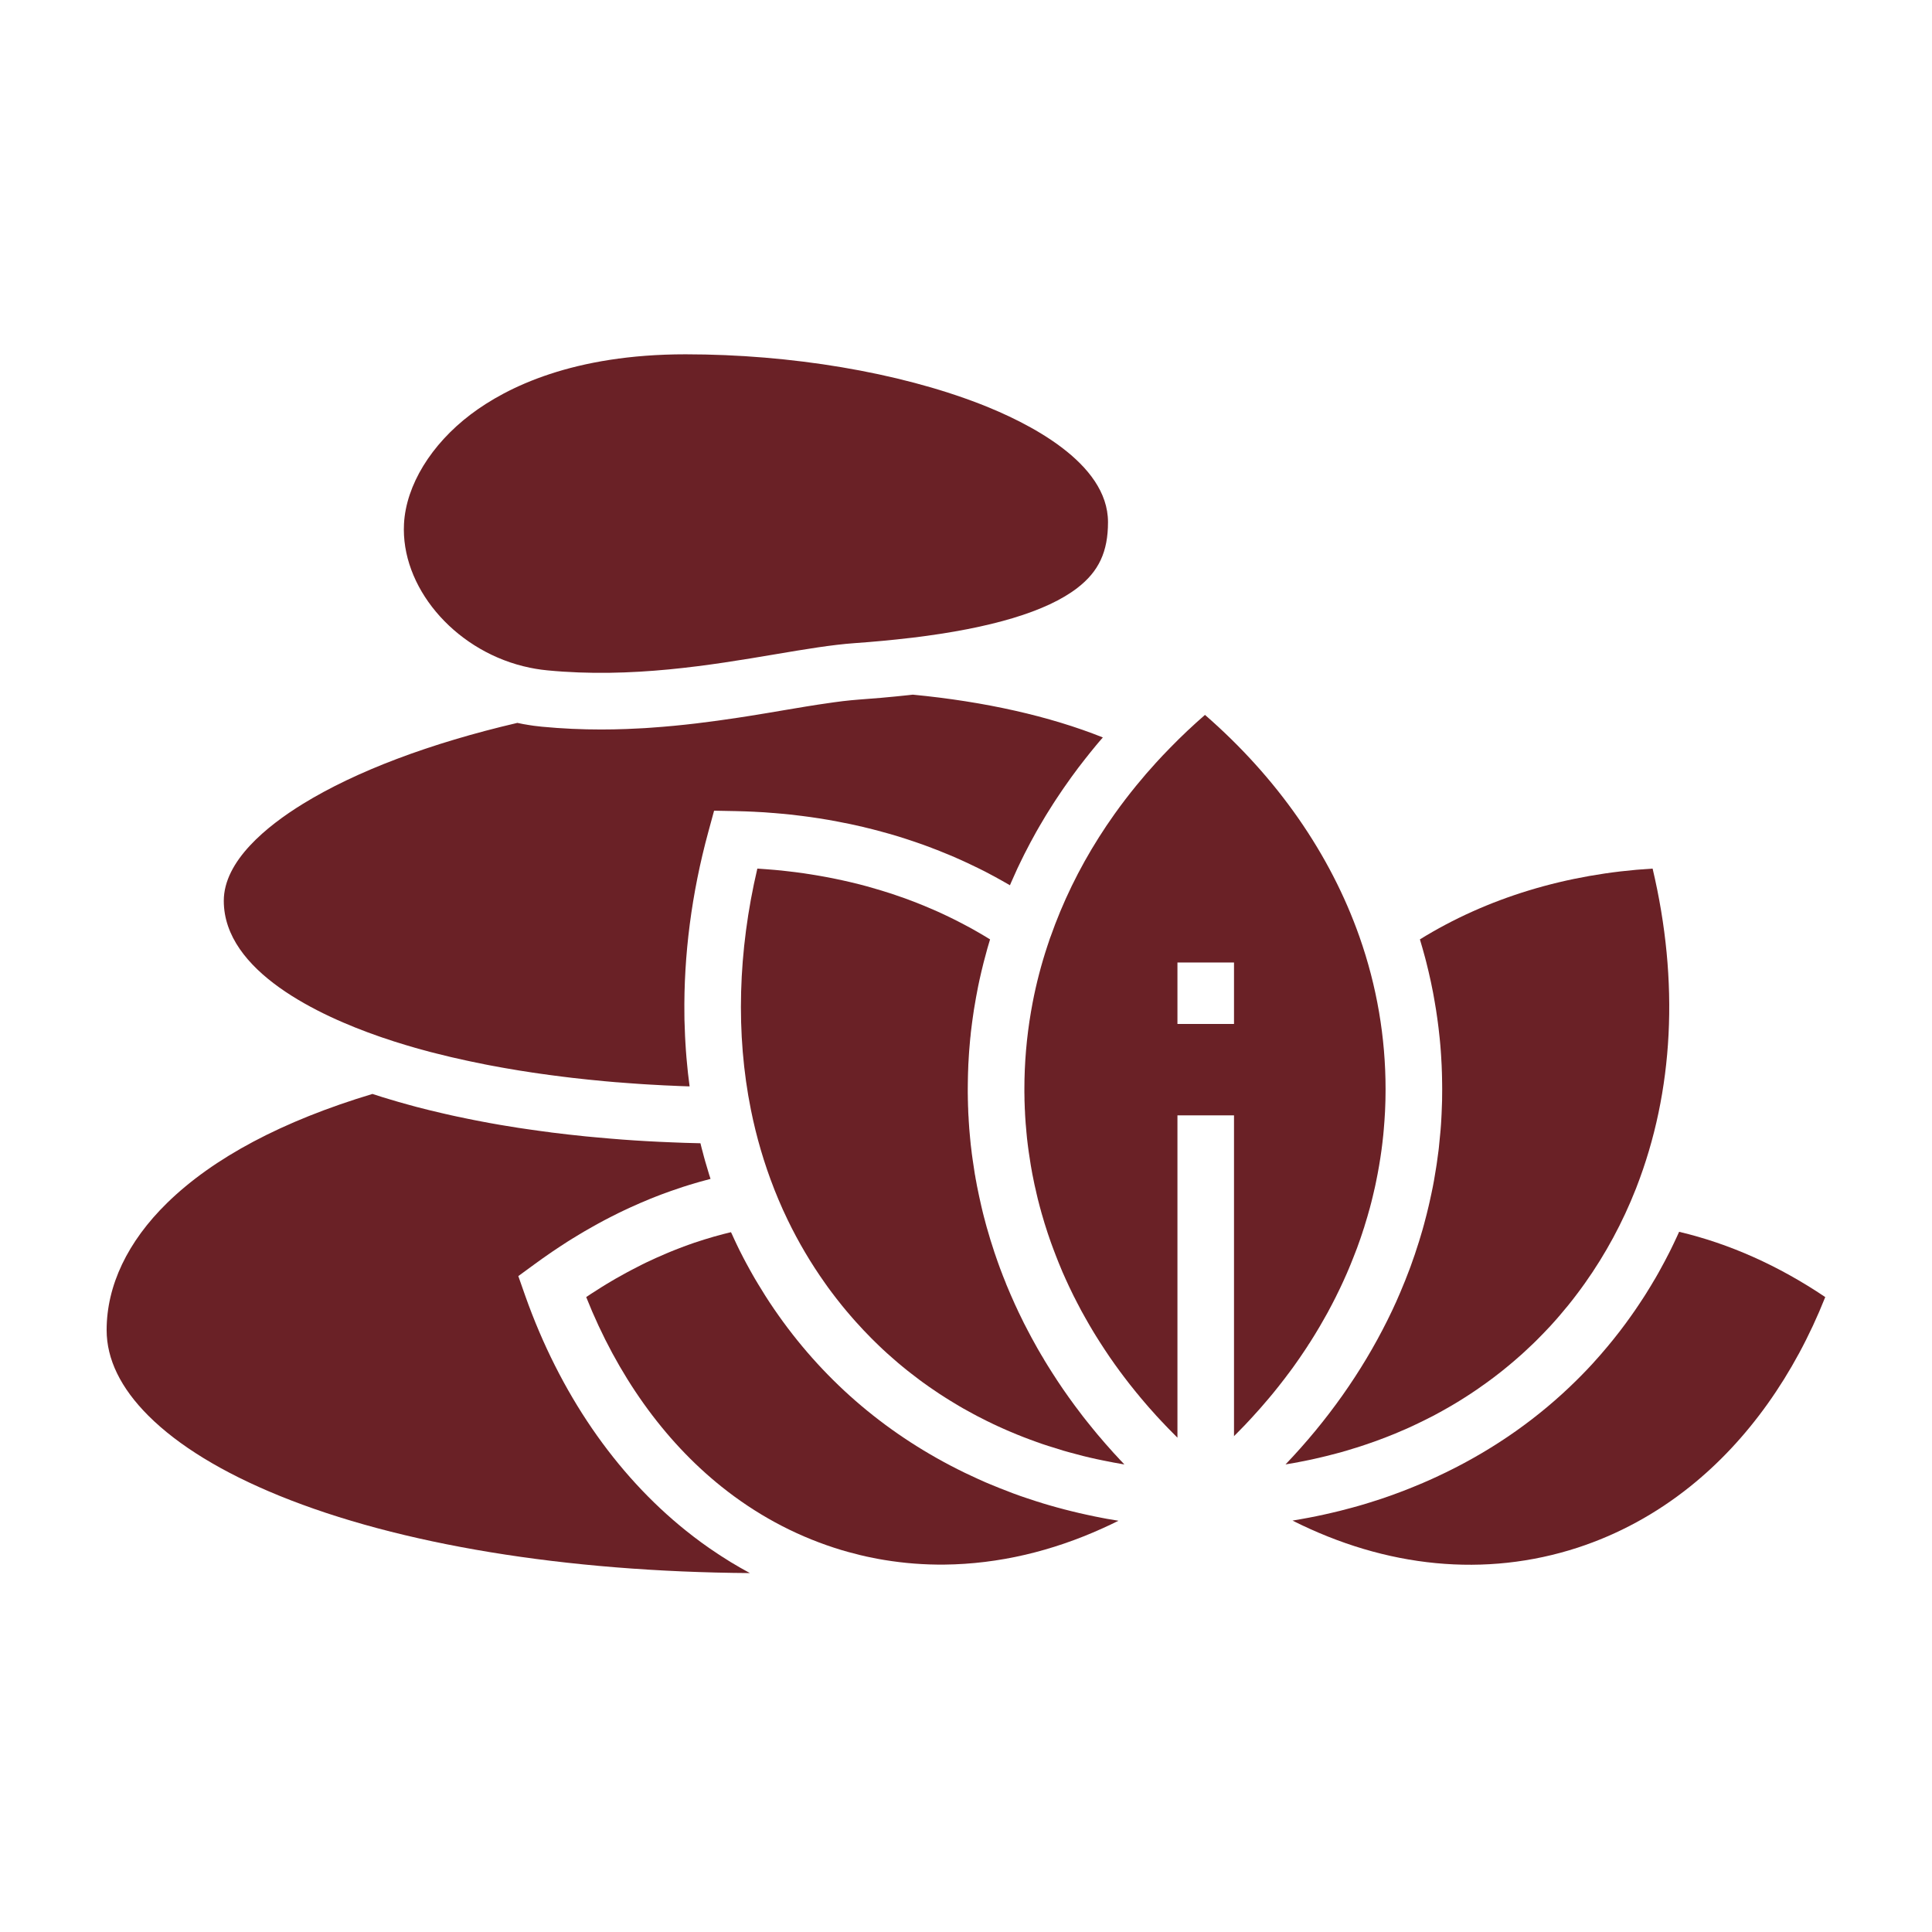
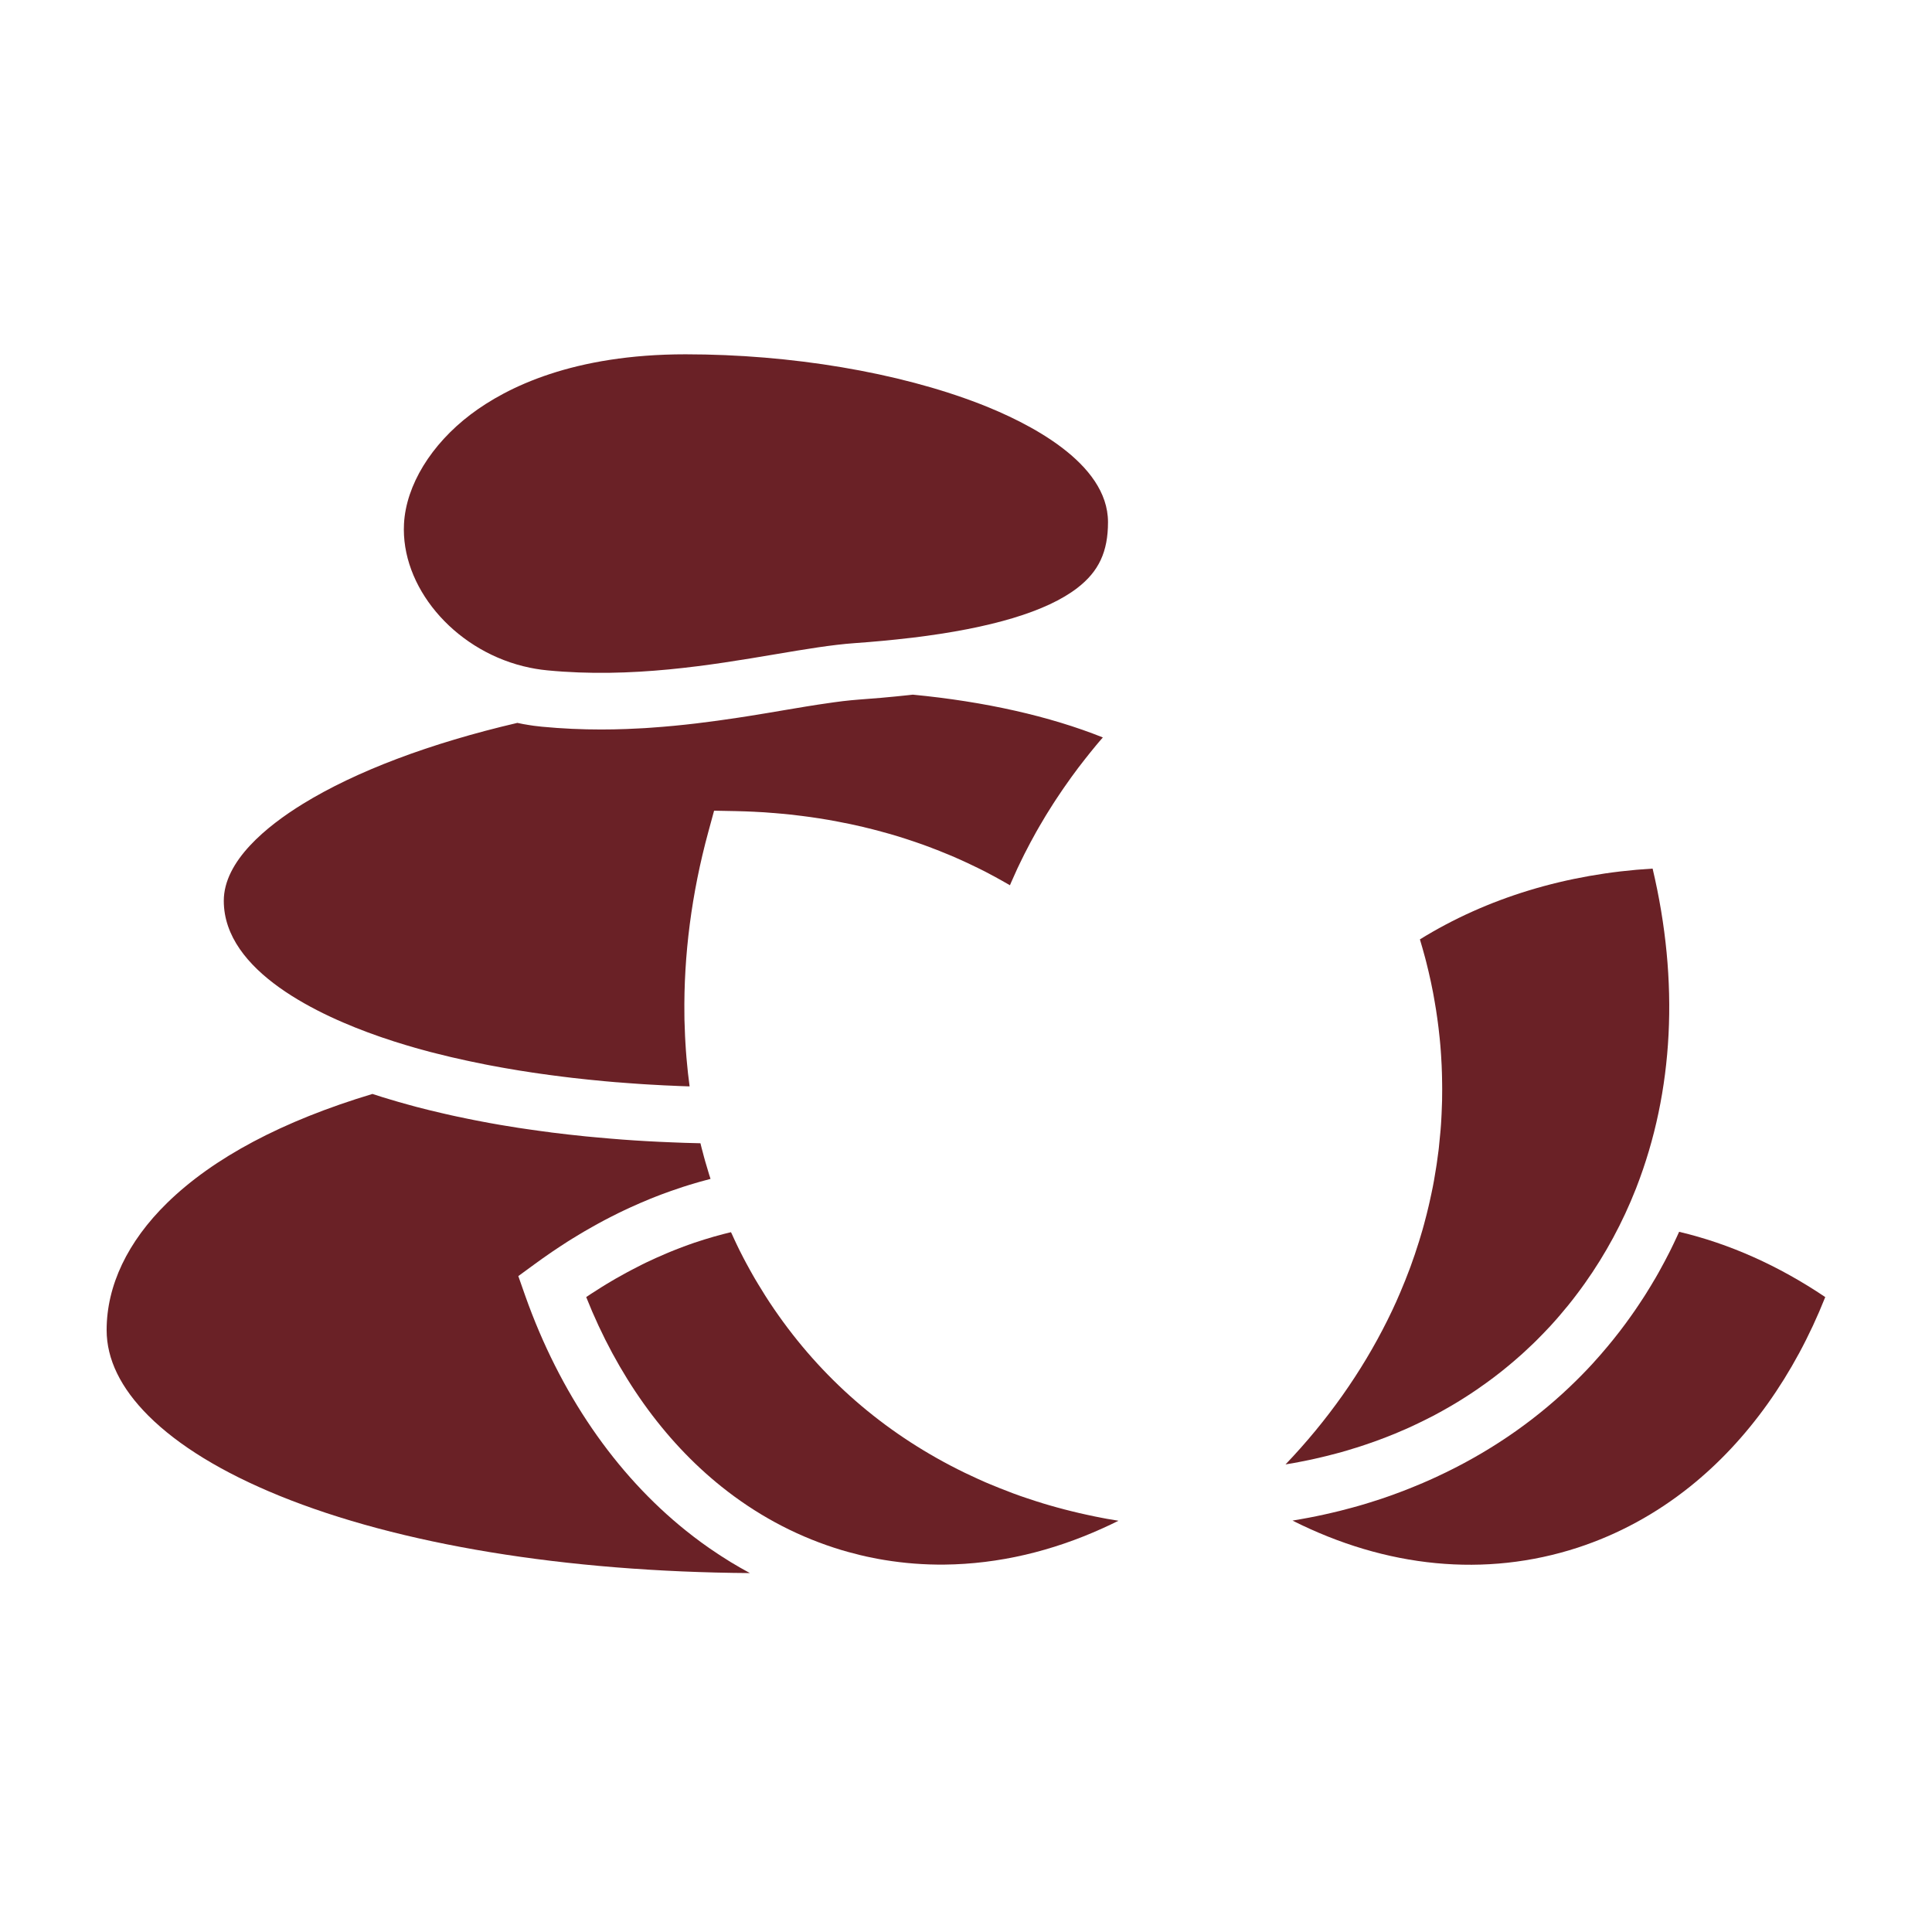
<svg xmlns="http://www.w3.org/2000/svg" width="36" height="36" viewBox="0 0 36 36" fill="none">
  <path d="M13.974 29.312C10.54 29.289 7.434 28.779 5.205 27.871C4.143 27.438 3.322 26.936 2.764 26.379C2.249 25.864 1.987 25.328 1.987 24.784C1.987 23.955 2.377 23.136 3.114 22.415C3.978 21.571 5.265 20.888 6.94 20.384C7.001 20.404 7.062 20.424 7.124 20.443C7.165 20.456 7.208 20.469 7.25 20.481C7.362 20.515 7.475 20.548 7.59 20.579C7.643 20.594 7.696 20.609 7.75 20.623C7.912 20.666 8.078 20.706 8.247 20.745C8.271 20.751 8.296 20.757 8.321 20.762C8.353 20.77 8.385 20.777 8.418 20.784C8.45 20.791 8.483 20.798 8.515 20.805C8.581 20.819 8.646 20.833 8.712 20.846C8.753 20.855 8.795 20.863 8.836 20.871C8.881 20.88 8.926 20.889 8.971 20.897C9.018 20.906 9.065 20.915 9.113 20.924C9.147 20.93 9.181 20.936 9.215 20.942L9.317 20.96C9.351 20.966 9.386 20.971 9.42 20.977C9.497 20.99 9.575 21.003 9.654 21.015C9.715 21.024 9.776 21.033 9.838 21.042C9.908 21.053 9.979 21.063 10.05 21.072C10.117 21.082 10.185 21.091 10.254 21.099C10.259 21.1 10.265 21.101 10.271 21.102C10.377 21.115 10.483 21.128 10.59 21.14C10.698 21.152 10.806 21.164 10.915 21.175C10.99 21.182 11.066 21.19 11.143 21.196C11.292 21.21 11.442 21.222 11.594 21.234C11.67 21.239 11.746 21.245 11.822 21.25C11.899 21.254 11.976 21.259 12.053 21.264C12.13 21.268 12.207 21.272 12.285 21.276C12.363 21.28 12.44 21.283 12.519 21.286C12.597 21.29 12.675 21.292 12.754 21.295C12.853 21.298 12.952 21.301 13.052 21.303V21.304C13.059 21.332 13.066 21.36 13.073 21.389C13.08 21.416 13.087 21.444 13.095 21.471C13.102 21.499 13.109 21.527 13.117 21.555C13.124 21.582 13.132 21.61 13.14 21.638C13.156 21.693 13.172 21.748 13.189 21.803C13.197 21.829 13.204 21.855 13.212 21.88C13.213 21.883 13.214 21.887 13.215 21.89C13.223 21.916 13.231 21.941 13.24 21.967H13.239C13.212 21.974 13.185 21.981 13.158 21.989C13.146 21.992 13.133 21.995 13.121 21.999C13.094 22.006 13.067 22.013 13.04 22.021C13.009 22.03 12.978 22.039 12.948 22.048C12.913 22.058 12.878 22.068 12.844 22.079C12.802 22.092 12.762 22.105 12.72 22.118C12.647 22.142 12.574 22.167 12.5 22.193C12.472 22.203 12.443 22.213 12.415 22.224C12.405 22.227 12.396 22.23 12.386 22.234C12.365 22.242 12.345 22.249 12.324 22.257C12.292 22.269 12.26 22.282 12.228 22.294C12.193 22.308 12.157 22.322 12.122 22.336C11.99 22.39 11.858 22.447 11.727 22.507C11.691 22.524 11.656 22.54 11.621 22.557C11.588 22.573 11.556 22.589 11.523 22.604C11.476 22.628 11.428 22.651 11.38 22.676C11.342 22.695 11.304 22.715 11.266 22.735C11.262 22.738 11.257 22.74 11.253 22.742C11.216 22.762 11.179 22.782 11.142 22.802C11.109 22.82 11.075 22.839 11.042 22.858C10.993 22.885 10.944 22.913 10.896 22.941C10.859 22.963 10.823 22.984 10.787 23.006C10.748 23.029 10.709 23.053 10.67 23.077C10.637 23.098 10.605 23.118 10.572 23.138C10.555 23.15 10.537 23.161 10.52 23.172C10.494 23.188 10.468 23.205 10.443 23.222C10.396 23.252 10.35 23.284 10.303 23.315C10.278 23.332 10.252 23.349 10.228 23.367C10.143 23.425 10.059 23.485 9.974 23.547L9.658 23.778L9.788 24.148C10.428 25.953 11.463 27.465 12.782 28.522C12.973 28.675 13.169 28.819 13.371 28.951C13.393 28.966 13.415 28.981 13.438 28.995C13.554 29.071 13.672 29.143 13.792 29.211C13.817 29.225 13.842 29.239 13.867 29.253C13.893 29.268 13.918 29.282 13.943 29.295C13.953 29.301 13.964 29.307 13.974 29.312Z" fill="#6A2126" />
  <path d="M20.55 13.741C20.524 13.77 20.5 13.799 20.475 13.828C20.459 13.847 20.443 13.866 20.427 13.885C20.356 13.971 20.286 14.057 20.218 14.144C20.175 14.198 20.133 14.253 20.091 14.308C20.005 14.423 19.92 14.539 19.839 14.657C19.823 14.68 19.807 14.702 19.792 14.725C19.753 14.782 19.715 14.838 19.678 14.895C19.659 14.924 19.64 14.952 19.622 14.981C19.604 15.009 19.586 15.038 19.568 15.067C19.549 15.095 19.531 15.124 19.514 15.153C19.502 15.173 19.489 15.193 19.477 15.213C19.461 15.239 19.445 15.266 19.43 15.293C19.409 15.326 19.389 15.36 19.37 15.394C19.349 15.43 19.328 15.466 19.308 15.502C19.292 15.531 19.276 15.56 19.26 15.59C19.219 15.664 19.178 15.739 19.14 15.815C19.123 15.847 19.106 15.879 19.09 15.911C19.065 15.961 19.04 16.012 19.015 16.064C18.996 16.103 18.977 16.142 18.958 16.182C18.918 16.269 18.879 16.356 18.841 16.443C18.833 16.46 18.826 16.478 18.819 16.495C18.819 16.495 18.818 16.495 18.818 16.495C18.805 16.488 18.793 16.48 18.78 16.473C18.746 16.453 18.711 16.433 18.676 16.414C18.633 16.389 18.588 16.364 18.543 16.34C18.511 16.322 18.478 16.305 18.445 16.288C18.418 16.273 18.391 16.259 18.364 16.245C18.273 16.199 18.181 16.153 18.089 16.11C18.046 16.089 18.002 16.069 17.959 16.049C17.912 16.027 17.865 16.007 17.818 15.986C17.814 15.984 17.81 15.982 17.806 15.98C17.758 15.96 17.709 15.939 17.661 15.919H17.66C17.617 15.901 17.574 15.883 17.53 15.866C17.522 15.862 17.513 15.859 17.504 15.855C17.456 15.836 17.407 15.817 17.358 15.799C17.358 15.799 17.357 15.798 17.357 15.798C17.306 15.779 17.255 15.76 17.203 15.741C17.152 15.723 17.1 15.705 17.048 15.687C16.996 15.669 16.944 15.652 16.892 15.635C16.842 15.619 16.793 15.604 16.744 15.588C16.74 15.587 16.737 15.586 16.734 15.585C16.681 15.569 16.628 15.554 16.575 15.538C16.572 15.537 16.568 15.536 16.564 15.535C16.515 15.521 16.465 15.507 16.415 15.494C16.314 15.466 16.212 15.44 16.11 15.416C16.104 15.414 16.098 15.413 16.092 15.411C16.01 15.392 15.929 15.374 15.846 15.356C15.764 15.339 15.681 15.322 15.598 15.307C15.489 15.286 15.38 15.267 15.27 15.25C15.268 15.249 15.266 15.249 15.264 15.249C15.209 15.241 15.152 15.232 15.096 15.224C15.041 15.216 14.985 15.209 14.929 15.202C14.928 15.202 14.927 15.202 14.926 15.202C14.87 15.194 14.813 15.188 14.757 15.181C14.704 15.176 14.652 15.17 14.599 15.165C14.59 15.164 14.581 15.164 14.572 15.163C14.519 15.158 14.466 15.153 14.413 15.149C14.411 15.149 14.408 15.149 14.405 15.149C14.35 15.144 14.296 15.14 14.24 15.136C14.184 15.133 14.126 15.13 14.069 15.127C14.067 15.127 14.064 15.126 14.062 15.126C14.006 15.123 13.949 15.121 13.892 15.119C13.834 15.117 13.776 15.115 13.717 15.114L13.306 15.106L13.198 15.503C12.887 16.645 12.738 17.8 12.753 18.918C12.753 18.948 12.754 18.977 12.754 19.006C12.755 19.023 12.755 19.04 12.756 19.058C12.758 19.141 12.761 19.224 12.765 19.307C12.767 19.35 12.769 19.392 12.772 19.435C12.775 19.482 12.778 19.529 12.781 19.575C12.787 19.664 12.795 19.753 12.804 19.842C12.807 19.876 12.81 19.91 12.814 19.943C12.816 19.963 12.818 19.983 12.82 20.002C12.824 20.037 12.829 20.072 12.833 20.107C12.837 20.142 12.842 20.177 12.846 20.212C12.848 20.222 12.849 20.232 12.85 20.243C12.847 20.243 12.843 20.243 12.839 20.243C12.774 20.241 12.71 20.238 12.646 20.236C12.602 20.234 12.559 20.232 12.515 20.23C12.468 20.228 12.421 20.226 12.374 20.224C12.362 20.223 12.35 20.223 12.338 20.222C12.272 20.219 12.205 20.215 12.139 20.211C12.137 20.211 12.136 20.211 12.135 20.211C12.079 20.208 12.023 20.204 11.968 20.201C11.938 20.199 11.91 20.197 11.881 20.195C11.82 20.191 11.76 20.187 11.7 20.182C11.635 20.178 11.571 20.172 11.506 20.167C11.496 20.166 11.485 20.166 11.474 20.165C11.405 20.159 11.337 20.153 11.269 20.147C11.067 20.128 10.867 20.108 10.67 20.085C10.607 20.077 10.544 20.07 10.481 20.062C10.437 20.057 10.393 20.051 10.349 20.045C10.316 20.041 10.283 20.037 10.249 20.032C10.196 20.025 10.142 20.018 10.089 20.01C10.033 20.002 9.978 19.994 9.923 19.986C9.754 19.961 9.588 19.934 9.424 19.905C9.396 19.9 9.367 19.895 9.339 19.89C9.323 19.887 9.308 19.884 9.293 19.881C9.263 19.876 9.233 19.871 9.204 19.865C9.175 19.86 9.146 19.854 9.117 19.849C9.088 19.843 9.059 19.838 9.03 19.832C9.001 19.826 8.972 19.82 8.943 19.814C8.886 19.803 8.829 19.791 8.772 19.779C8.744 19.773 8.716 19.767 8.688 19.761C8.494 19.72 8.306 19.675 8.122 19.628C8.097 19.622 8.072 19.615 8.047 19.609C8.041 19.607 8.036 19.606 8.03 19.605C7.985 19.593 7.939 19.581 7.894 19.568C7.861 19.559 7.827 19.55 7.794 19.541C7.771 19.534 7.747 19.527 7.724 19.521C7.713 19.518 7.702 19.515 7.691 19.511C7.648 19.499 7.606 19.486 7.564 19.474C7.412 19.429 7.264 19.381 7.121 19.332C7.103 19.326 7.086 19.32 7.069 19.314C5.961 18.93 4.17 18.104 4.17 16.785C4.17 16.043 4.971 15.393 5.644 14.979C6.632 14.371 8.011 13.85 9.64 13.47C9.678 13.479 9.715 13.486 9.754 13.493C9.772 13.496 9.791 13.5 9.809 13.502C9.816 13.504 9.824 13.505 9.831 13.506C9.845 13.509 9.86 13.511 9.875 13.513C9.899 13.517 9.924 13.52 9.948 13.524C9.96 13.525 9.972 13.527 9.983 13.528C10.001 13.53 10.018 13.532 10.035 13.534L10.096 13.541C10.472 13.577 10.841 13.593 11.201 13.593C11.36 13.593 11.518 13.59 11.674 13.584C11.752 13.581 11.829 13.578 11.906 13.573C11.983 13.57 12.06 13.565 12.136 13.559C12.707 13.52 13.249 13.45 13.755 13.373C13.822 13.363 13.889 13.352 13.955 13.342C14.187 13.305 14.41 13.268 14.624 13.231C14.691 13.22 14.758 13.209 14.822 13.198C14.887 13.187 14.951 13.177 15.013 13.166C15.169 13.141 15.318 13.117 15.459 13.098L15.542 13.086C15.597 13.079 15.65 13.071 15.703 13.065C15.807 13.053 15.906 13.043 16 13.036C16.142 13.026 16.282 13.015 16.418 13.003C16.508 12.995 16.598 12.987 16.685 12.978C16.771 12.97 16.855 12.961 16.938 12.952C16.94 12.951 16.942 12.951 16.945 12.951L17.009 12.944C18.354 13.073 19.561 13.346 20.55 13.741Z" fill="#6A2126" />
  <path d="M20.646 9.729C20.646 10.281 20.475 10.648 20.073 10.957C19.507 11.393 18.472 11.705 16.997 11.883C16.978 11.885 16.96 11.887 16.941 11.889C16.63 11.926 16.288 11.958 15.924 11.984C15.5 12.014 15.013 12.096 14.449 12.191C13.253 12.393 11.765 12.643 10.198 12.491C10.051 12.477 9.905 12.452 9.764 12.417C9.758 12.416 9.752 12.414 9.746 12.413C8.438 12.085 7.465 10.922 7.528 9.758C7.567 9.043 8.032 8.282 8.771 7.722C9.447 7.211 10.689 6.602 12.774 6.602C14.742 6.602 16.738 6.938 18.251 7.523C19.145 7.869 20.646 8.616 20.646 9.729Z" fill="#6A2126" />
-   <path d="M25.333 17.459C24.789 15.912 23.797 14.49 22.453 13.321C22.228 13.517 22.012 13.72 21.808 13.93C21.76 13.979 21.712 14.028 21.665 14.078C21.665 14.078 21.665 14.078 21.665 14.078C21.618 14.128 21.572 14.178 21.526 14.228C21.526 14.228 21.526 14.228 21.526 14.229C21.465 14.296 21.405 14.363 21.346 14.431C21.346 14.432 21.346 14.432 21.346 14.432C21.287 14.5 21.23 14.568 21.173 14.638C21.032 14.811 20.897 14.987 20.769 15.167C20.667 15.31 20.569 15.456 20.476 15.603C20.102 16.193 19.801 16.813 19.574 17.459L19.573 17.459C19.566 17.48 19.559 17.5 19.552 17.52C19.549 17.529 19.546 17.537 19.544 17.545C19.544 17.545 19.544 17.545 19.544 17.545C19.534 17.574 19.524 17.602 19.515 17.631C19.401 17.976 19.31 18.326 19.242 18.68C19.231 18.739 19.22 18.798 19.21 18.857C19.129 19.33 19.088 19.81 19.088 20.293C19.088 20.311 19.088 20.329 19.088 20.347V20.358C19.088 20.372 19.088 20.385 19.089 20.398V20.412C19.089 20.43 19.089 20.448 19.09 20.465L19.09 20.5C19.091 20.526 19.092 20.552 19.093 20.578L19.094 20.611C19.095 20.631 19.095 20.65 19.096 20.671L19.097 20.678C19.097 20.698 19.098 20.718 19.1 20.739L19.1 20.749C19.102 20.772 19.103 20.796 19.104 20.819C19.107 20.865 19.11 20.908 19.113 20.951L19.114 20.956C19.116 20.987 19.119 21.018 19.122 21.049L19.125 21.079V21.082L19.125 21.082C19.125 21.086 19.125 21.09 19.125 21.093L19.126 21.096C19.129 21.134 19.133 21.174 19.137 21.212C19.142 21.252 19.146 21.291 19.151 21.33C19.152 21.337 19.153 21.344 19.154 21.351L19.154 21.354C19.159 21.388 19.163 21.423 19.168 21.458C19.18 21.546 19.193 21.627 19.206 21.706L19.21 21.73C19.212 21.741 19.214 21.752 19.216 21.763L19.219 21.782C19.221 21.79 19.222 21.798 19.224 21.806L19.226 21.82C19.23 21.842 19.234 21.864 19.238 21.886L19.239 21.89C19.251 21.952 19.264 22.013 19.276 22.073C19.282 22.098 19.287 22.123 19.293 22.147L19.295 22.154C19.3 22.181 19.307 22.209 19.313 22.235C19.321 22.27 19.329 22.306 19.338 22.342C19.341 22.353 19.344 22.365 19.347 22.377L19.356 22.411C19.36 22.428 19.365 22.445 19.369 22.462L19.373 22.477C19.377 22.491 19.381 22.506 19.385 22.521L19.393 22.549C19.395 22.556 19.397 22.564 19.399 22.572C19.401 22.579 19.403 22.587 19.405 22.594L19.411 22.615C19.445 22.736 19.482 22.856 19.52 22.97L19.53 23C19.537 23.019 19.543 23.037 19.549 23.055L19.556 23.076C19.565 23.103 19.575 23.129 19.584 23.156C19.598 23.197 19.612 23.235 19.627 23.273C19.638 23.303 19.649 23.332 19.661 23.362L19.672 23.391C19.687 23.43 19.703 23.472 19.72 23.513L19.726 23.528C19.749 23.584 19.773 23.643 19.798 23.702C19.818 23.747 19.84 23.795 19.861 23.843L19.873 23.869C19.881 23.886 19.888 23.902 19.896 23.919C19.903 23.934 19.908 23.946 19.914 23.958C19.921 23.971 19.927 23.985 19.933 23.998C19.939 24.01 19.945 24.023 19.952 24.037L19.996 24.128C20.004 24.143 20.01 24.155 20.015 24.167L20.018 24.171C20.038 24.21 20.057 24.249 20.077 24.287L20.08 24.292C20.102 24.336 20.126 24.38 20.149 24.424C20.178 24.477 20.208 24.531 20.239 24.585L20.247 24.597L20.255 24.613C20.273 24.645 20.291 24.677 20.31 24.709L20.314 24.715C20.324 24.733 20.335 24.751 20.346 24.769L20.348 24.773C20.363 24.797 20.377 24.821 20.392 24.846L20.4 24.858C20.405 24.867 20.41 24.876 20.416 24.885C20.442 24.927 20.467 24.967 20.493 25.007C20.524 25.056 20.554 25.103 20.585 25.149C20.616 25.196 20.647 25.242 20.679 25.289C20.711 25.335 20.743 25.381 20.775 25.426C20.805 25.468 20.833 25.507 20.862 25.546L20.871 25.559C20.873 25.56 20.875 25.564 20.878 25.567L20.889 25.582C20.908 25.608 20.927 25.633 20.945 25.657L21.014 25.747C21.025 25.762 21.037 25.776 21.048 25.791L21.081 25.832C21.111 25.87 21.142 25.908 21.173 25.947L21.177 25.952C21.184 25.96 21.19 25.968 21.197 25.975L21.221 26.004C21.228 26.013 21.235 26.022 21.242 26.031L21.312 26.113C21.317 26.119 21.322 26.125 21.327 26.131L21.333 26.138C21.353 26.162 21.375 26.186 21.395 26.21L21.415 26.233C21.449 26.272 21.484 26.311 21.519 26.349L21.521 26.351C21.525 26.355 21.53 26.361 21.536 26.368L21.538 26.371L21.551 26.385C21.557 26.391 21.563 26.398 21.569 26.404C21.575 26.411 21.581 26.418 21.587 26.424L21.591 26.428C21.609 26.447 21.627 26.467 21.645 26.486L21.657 26.498C21.676 26.519 21.697 26.541 21.716 26.561L21.726 26.571C21.74 26.586 21.753 26.6 21.768 26.615L21.775 26.622C21.821 26.67 21.864 26.714 21.906 26.755C21.917 26.767 21.928 26.778 21.94 26.789V20.783H22.994V26.759C22.976 26.778 22.957 26.797 22.939 26.815C22.957 26.797 22.976 26.779 22.994 26.76C23.006 26.749 23.017 26.738 23.027 26.727L23.06 26.694C23.091 26.663 23.122 26.631 23.153 26.599C23.166 26.586 23.178 26.573 23.191 26.56L23.196 26.555C23.215 26.536 23.232 26.517 23.249 26.498L23.254 26.493C23.28 26.465 23.306 26.437 23.332 26.409C23.434 26.298 23.537 26.182 23.638 26.061C23.664 26.031 23.687 26.003 23.71 25.975L23.732 25.948C23.764 25.909 23.795 25.87 23.826 25.831C23.866 25.78 23.906 25.729 23.945 25.678C23.964 25.652 23.982 25.63 23.998 25.607L24.019 25.58C24.028 25.567 24.038 25.554 24.047 25.542C24.06 25.524 24.073 25.506 24.087 25.488L24.131 25.426C24.16 25.386 24.188 25.346 24.216 25.305C24.221 25.297 24.227 25.288 24.233 25.28C24.262 25.238 24.29 25.197 24.318 25.154C24.336 25.127 24.354 25.099 24.372 25.072L24.373 25.068C24.376 25.062 24.38 25.057 24.384 25.052L24.412 25.01C24.413 25.008 24.414 25.007 24.415 25.005C24.439 24.967 24.463 24.929 24.487 24.89L24.491 24.883C24.497 24.874 24.503 24.864 24.509 24.854L24.512 24.849C24.566 24.761 24.617 24.674 24.662 24.593L24.665 24.588C24.692 24.542 24.718 24.494 24.744 24.448L24.758 24.421C24.777 24.385 24.797 24.349 24.816 24.312C24.845 24.256 24.871 24.206 24.894 24.16L24.895 24.157C24.92 24.108 24.944 24.059 24.967 24.01C24.978 23.986 24.99 23.962 25.001 23.938C25.013 23.913 25.024 23.887 25.036 23.862C25.037 23.859 25.038 23.856 25.04 23.853C25.051 23.828 25.062 23.804 25.073 23.779C25.083 23.757 25.093 23.734 25.103 23.712C25.104 23.71 25.105 23.708 25.105 23.706C25.108 23.698 25.112 23.69 25.115 23.683C25.122 23.666 25.13 23.649 25.137 23.632C25.138 23.629 25.139 23.627 25.14 23.624C25.148 23.604 25.157 23.584 25.165 23.564C25.183 23.52 25.201 23.477 25.217 23.434C25.236 23.388 25.254 23.342 25.271 23.295C25.275 23.283 25.28 23.271 25.285 23.259C25.307 23.198 25.328 23.138 25.35 23.077C25.36 23.047 25.37 23.018 25.38 22.988C25.39 22.958 25.399 22.928 25.409 22.898L25.415 22.882C25.417 22.875 25.419 22.869 25.421 22.863C25.424 22.852 25.427 22.842 25.43 22.831L25.431 22.827C25.432 22.826 25.432 22.826 25.432 22.825C25.442 22.793 25.452 22.762 25.461 22.73C25.468 22.709 25.474 22.688 25.48 22.667C25.489 22.636 25.498 22.605 25.506 22.574C25.512 22.555 25.517 22.535 25.523 22.515C25.523 22.513 25.524 22.51 25.525 22.508C25.53 22.49 25.534 22.471 25.539 22.454C25.541 22.445 25.544 22.436 25.546 22.428C25.547 22.421 25.549 22.415 25.551 22.409C25.553 22.399 25.555 22.39 25.558 22.381C25.56 22.373 25.562 22.364 25.564 22.356C25.568 22.34 25.572 22.324 25.576 22.308C25.582 22.283 25.588 22.259 25.593 22.235C25.594 22.232 25.595 22.229 25.595 22.227C25.6 22.206 25.605 22.186 25.609 22.166C25.611 22.157 25.614 22.147 25.616 22.137C25.619 22.125 25.621 22.112 25.624 22.1C25.626 22.091 25.628 22.082 25.63 22.073C25.634 22.055 25.637 22.037 25.641 22.019C25.682 21.822 25.716 21.623 25.743 21.424C25.744 21.41 25.746 21.397 25.748 21.383C25.749 21.373 25.75 21.363 25.752 21.353C25.755 21.333 25.757 21.314 25.759 21.296C25.76 21.288 25.761 21.279 25.762 21.27C25.767 21.227 25.771 21.185 25.776 21.142C25.777 21.123 25.779 21.104 25.781 21.085C25.782 21.074 25.783 21.064 25.784 21.053C25.794 20.94 25.802 20.826 25.808 20.711C25.809 20.676 25.811 20.642 25.812 20.607C25.815 20.537 25.817 20.467 25.817 20.397C25.818 20.362 25.818 20.327 25.818 20.293C25.818 19.328 25.655 18.375 25.333 17.459ZM21.94 19.08V17.935H22.994V19.08H21.94Z" fill="#6A2126" />
  <path d="M34.011 24.169C33.433 25.623 32.568 26.838 31.493 27.699C30.858 28.208 30.153 28.591 29.398 28.838C27.679 29.398 25.834 29.215 24.084 28.334C24.088 28.333 24.092 28.332 24.096 28.332C24.1 28.331 24.104 28.33 24.108 28.33C24.156 28.322 24.203 28.314 24.251 28.305C24.298 28.297 24.346 28.288 24.393 28.279C24.441 28.27 24.488 28.261 24.534 28.251C24.581 28.241 24.628 28.231 24.675 28.221C24.722 28.211 24.768 28.2 24.815 28.189C24.851 28.181 24.888 28.172 24.924 28.163C24.936 28.16 24.949 28.157 24.962 28.154C25.005 28.143 25.049 28.132 25.092 28.12C25.168 28.101 25.243 28.08 25.317 28.059C25.338 28.053 25.358 28.047 25.379 28.041C25.427 28.027 25.476 28.012 25.524 27.997C25.562 27.985 25.6 27.973 25.637 27.961C25.641 27.96 25.644 27.959 25.648 27.958C25.684 27.946 25.721 27.934 25.757 27.922C25.809 27.904 25.861 27.886 25.913 27.868C25.952 27.854 25.991 27.84 26.03 27.825C26.108 27.797 26.185 27.767 26.262 27.736C26.287 27.726 26.311 27.716 26.336 27.706C26.455 27.658 26.573 27.608 26.689 27.555C26.728 27.537 26.767 27.52 26.805 27.501C26.851 27.48 26.896 27.459 26.942 27.436C27.862 26.988 28.679 26.411 29.382 25.714C29.449 25.648 29.515 25.58 29.58 25.512C29.613 25.477 29.645 25.443 29.677 25.408C29.773 25.303 29.866 25.196 29.957 25.087C30.109 24.905 30.255 24.716 30.393 24.52C30.44 24.454 30.486 24.388 30.53 24.321C30.548 24.294 30.566 24.268 30.583 24.241C30.602 24.212 30.621 24.183 30.64 24.154C30.647 24.143 30.654 24.132 30.661 24.121C30.695 24.066 30.73 24.01 30.764 23.954C30.775 23.936 30.787 23.917 30.797 23.898C30.814 23.871 30.83 23.844 30.846 23.816C30.848 23.813 30.849 23.809 30.852 23.806C30.868 23.777 30.885 23.749 30.901 23.72C30.912 23.701 30.923 23.681 30.933 23.662C30.991 23.557 31.048 23.451 31.102 23.344C31.113 23.321 31.125 23.297 31.137 23.274C31.152 23.242 31.168 23.211 31.183 23.179C31.202 23.141 31.22 23.101 31.238 23.062C31.239 23.06 31.24 23.058 31.241 23.056C31.257 23.022 31.273 22.988 31.288 22.953C32.224 23.174 33.137 23.581 34.011 24.169Z" fill="#6A2126" />
  <path d="M30.492 22.126C30.488 22.136 30.484 22.146 30.48 22.157L30.48 22.157C30.235 22.779 29.917 23.369 29.533 23.91C29.508 23.946 29.482 23.982 29.456 24.017C29.436 24.045 29.415 24.073 29.394 24.1C29.337 24.177 29.278 24.252 29.218 24.326C29.169 24.386 29.12 24.445 29.07 24.503C29.05 24.527 29.029 24.551 29.008 24.575C28.989 24.597 28.969 24.619 28.95 24.64C28.929 24.663 28.908 24.686 28.888 24.709C28.881 24.716 28.875 24.722 28.869 24.729C28.832 24.768 28.795 24.808 28.757 24.847C28.715 24.891 28.672 24.933 28.63 24.976C28.611 24.995 28.592 25.013 28.573 25.032C28.529 25.075 28.484 25.117 28.439 25.158C28.392 25.203 28.343 25.247 28.293 25.29C28.267 25.313 28.241 25.336 28.215 25.358C28.194 25.377 28.172 25.395 28.15 25.413C28.13 25.43 28.11 25.447 28.09 25.463C28.072 25.478 28.053 25.494 28.035 25.508C28.016 25.524 27.997 25.539 27.978 25.554C27.886 25.627 27.793 25.698 27.698 25.766C27.636 25.811 27.574 25.855 27.511 25.898C27.508 25.9 27.505 25.902 27.501 25.904C27.468 25.927 27.435 25.949 27.402 25.971C27.4 25.972 27.398 25.973 27.397 25.974C27.364 25.996 27.331 26.017 27.298 26.038C27.263 26.06 27.229 26.082 27.193 26.104C27.158 26.125 27.122 26.147 27.087 26.168C27.058 26.185 27.029 26.202 27 26.219C26.917 26.267 26.834 26.313 26.75 26.358C26.719 26.374 26.688 26.391 26.657 26.407C26.651 26.409 26.646 26.412 26.64 26.415C26.611 26.43 26.581 26.445 26.551 26.46C26.544 26.464 26.537 26.467 26.531 26.47C26.496 26.488 26.461 26.505 26.426 26.521C26.408 26.53 26.389 26.539 26.371 26.547C26.33 26.567 26.288 26.586 26.247 26.605C26.186 26.632 26.124 26.659 26.062 26.685C26.04 26.695 26.016 26.704 25.994 26.714C25.971 26.723 25.949 26.733 25.926 26.741C25.861 26.768 25.795 26.793 25.728 26.818C25.689 26.833 25.649 26.848 25.609 26.862C25.578 26.873 25.546 26.884 25.514 26.895C25.489 26.904 25.463 26.913 25.438 26.921C25.41 26.931 25.382 26.94 25.354 26.949C25.335 26.955 25.315 26.962 25.296 26.968C25.273 26.975 25.25 26.982 25.226 26.989C25.191 27.001 25.155 27.011 25.119 27.022C25.078 27.034 25.037 27.046 24.995 27.058C24.962 27.067 24.929 27.076 24.895 27.085C24.869 27.092 24.843 27.099 24.817 27.105C24.791 27.113 24.764 27.119 24.737 27.126C24.698 27.136 24.659 27.145 24.62 27.154C24.578 27.165 24.537 27.174 24.495 27.183C24.476 27.187 24.456 27.192 24.437 27.196C24.411 27.201 24.385 27.207 24.359 27.212C24.316 27.221 24.272 27.23 24.229 27.238C24.185 27.247 24.142 27.255 24.098 27.263C24.054 27.271 24.01 27.278 23.966 27.285C23.962 27.286 23.959 27.287 23.955 27.287L23.955 27.288C23.954 27.288 23.954 27.288 23.954 27.288V27.287C24.732 26.473 25.371 25.568 25.85 24.606C25.87 24.566 25.89 24.526 25.909 24.485C25.922 24.458 25.935 24.431 25.948 24.404C25.958 24.381 25.969 24.359 25.979 24.336C25.992 24.309 26.004 24.281 26.017 24.254C26.07 24.135 26.121 24.015 26.169 23.895C26.174 23.883 26.179 23.871 26.184 23.859C26.189 23.845 26.195 23.831 26.2 23.817C26.206 23.803 26.211 23.79 26.216 23.776L26.243 23.706C26.248 23.692 26.253 23.679 26.259 23.665C26.264 23.652 26.269 23.638 26.274 23.625C26.276 23.618 26.279 23.611 26.282 23.604C26.291 23.578 26.301 23.552 26.31 23.525C26.314 23.516 26.317 23.506 26.32 23.496C26.335 23.456 26.349 23.414 26.363 23.374C26.39 23.294 26.416 23.214 26.441 23.134C26.452 23.099 26.462 23.065 26.472 23.031C26.482 23 26.491 22.968 26.5 22.937C26.502 22.929 26.505 22.921 26.507 22.913C26.512 22.895 26.517 22.877 26.522 22.859L26.535 22.812C26.538 22.802 26.541 22.792 26.543 22.781C26.571 22.68 26.596 22.578 26.62 22.476C26.627 22.45 26.633 22.424 26.638 22.398C26.651 22.343 26.663 22.287 26.674 22.232C26.683 22.191 26.691 22.149 26.7 22.106C26.706 22.07 26.713 22.035 26.72 21.999C26.734 21.923 26.746 21.847 26.758 21.77C26.763 21.743 26.767 21.716 26.771 21.688C26.783 21.605 26.794 21.521 26.805 21.438C26.807 21.42 26.808 21.404 26.811 21.386C26.821 21.291 26.831 21.195 26.839 21.099C26.839 21.094 26.84 21.089 26.84 21.084C26.841 21.075 26.842 21.065 26.843 21.056C26.845 21.021 26.848 20.986 26.851 20.951C26.852 20.93 26.853 20.909 26.855 20.887C26.858 20.842 26.86 20.797 26.862 20.752C26.864 20.716 26.865 20.681 26.866 20.645C26.867 20.619 26.869 20.592 26.869 20.566C26.87 20.546 26.87 20.526 26.871 20.506C26.872 20.47 26.872 20.435 26.872 20.399C26.873 20.364 26.873 20.328 26.873 20.293C26.873 20.259 26.873 20.225 26.872 20.191C26.872 20.15 26.871 20.109 26.87 20.069C26.87 20.042 26.869 20.015 26.868 19.988C26.868 19.972 26.867 19.955 26.866 19.938C26.865 19.909 26.864 19.881 26.863 19.852C26.86 19.792 26.857 19.733 26.853 19.673C26.851 19.643 26.849 19.613 26.847 19.583C26.844 19.549 26.842 19.516 26.839 19.482C26.837 19.456 26.834 19.43 26.832 19.404C26.83 19.384 26.828 19.364 26.826 19.343C26.823 19.307 26.819 19.27 26.814 19.234C26.811 19.204 26.808 19.175 26.804 19.146C26.8 19.112 26.796 19.078 26.791 19.044C26.788 19.02 26.785 18.995 26.781 18.971C26.767 18.868 26.751 18.766 26.733 18.665C26.729 18.636 26.724 18.608 26.718 18.58C26.713 18.552 26.708 18.524 26.703 18.496C26.678 18.365 26.65 18.234 26.619 18.103C26.612 18.075 26.605 18.046 26.598 18.017C26.591 17.988 26.584 17.96 26.577 17.931C26.57 17.903 26.562 17.874 26.555 17.846C26.524 17.731 26.492 17.617 26.458 17.504C27.707 16.731 29.192 16.28 30.794 16.185C31.292 18.29 31.189 20.335 30.492 22.126Z" fill="#6A2126" />
  <path d="M20.841 28.337C20.743 28.386 20.643 28.434 20.544 28.478C20.072 28.692 19.592 28.856 19.106 28.97C18.604 29.087 18.098 29.149 17.6 29.154C17.224 29.158 16.849 29.129 16.479 29.068C16.41 29.057 16.341 29.044 16.272 29.03C16.189 29.014 16.107 28.996 16.025 28.976C16.009 28.972 15.992 28.968 15.976 28.963C15.921 28.95 15.867 28.936 15.813 28.921C15.72 28.896 15.628 28.868 15.537 28.838C14.782 28.592 14.077 28.209 13.441 27.699C12.366 26.838 11.501 25.623 10.923 24.169C10.954 24.148 10.985 24.127 11.016 24.107C11.079 24.066 11.141 24.026 11.204 23.987C11.235 23.968 11.266 23.948 11.298 23.929C11.329 23.91 11.361 23.892 11.392 23.873C11.419 23.857 11.445 23.841 11.472 23.826C11.54 23.787 11.608 23.749 11.677 23.712C11.709 23.695 11.741 23.677 11.773 23.661C11.809 23.642 11.845 23.623 11.882 23.605C11.909 23.59 11.937 23.576 11.964 23.563C11.99 23.55 12.015 23.538 12.041 23.525C12.167 23.465 12.293 23.408 12.419 23.355C12.447 23.343 12.475 23.331 12.503 23.32C12.532 23.308 12.56 23.297 12.588 23.286C12.612 23.277 12.636 23.267 12.66 23.258C12.687 23.248 12.714 23.237 12.741 23.227C12.771 23.216 12.802 23.205 12.832 23.194C12.867 23.182 12.902 23.169 12.937 23.157C12.97 23.146 13.003 23.135 13.036 23.125C13.067 23.114 13.098 23.105 13.129 23.095C13.245 23.059 13.362 23.025 13.479 22.995C13.524 22.983 13.568 22.972 13.613 22.962C13.615 22.961 13.618 22.96 13.62 22.959C13.624 22.966 13.627 22.973 13.63 22.979C13.631 22.983 13.633 22.988 13.636 22.991C13.651 23.025 13.666 23.059 13.682 23.092C13.697 23.125 13.713 23.159 13.729 23.192C13.745 23.227 13.762 23.261 13.779 23.295C13.787 23.31 13.794 23.325 13.802 23.34C13.819 23.375 13.837 23.409 13.855 23.444C13.873 23.479 13.892 23.514 13.911 23.549C13.931 23.588 13.953 23.626 13.974 23.664C13.989 23.691 14.004 23.718 14.019 23.744C14.035 23.772 14.051 23.8 14.067 23.828C14.087 23.861 14.106 23.895 14.127 23.928C14.171 24.002 14.216 24.075 14.262 24.147C14.275 24.168 14.288 24.189 14.302 24.209C14.314 24.228 14.327 24.247 14.339 24.266C14.396 24.352 14.453 24.436 14.513 24.52C15.402 25.775 16.567 26.758 17.975 27.442C18.018 27.463 18.061 27.483 18.105 27.503C18.146 27.523 18.188 27.542 18.23 27.561C18.276 27.582 18.323 27.603 18.369 27.623C18.399 27.636 18.43 27.649 18.46 27.661C18.518 27.686 18.575 27.709 18.634 27.732C18.713 27.764 18.792 27.794 18.872 27.824C18.879 27.827 18.886 27.829 18.893 27.832C18.934 27.846 18.974 27.861 19.015 27.876C19.053 27.889 19.092 27.902 19.13 27.915C19.191 27.936 19.251 27.956 19.312 27.975C19.347 27.986 19.383 27.997 19.419 28.008C19.419 28.009 19.419 28.009 19.42 28.009C19.51 28.036 19.601 28.063 19.693 28.088C19.739 28.101 19.785 28.113 19.831 28.125C19.877 28.137 19.923 28.149 19.97 28.16C20.062 28.183 20.156 28.205 20.25 28.225C20.343 28.246 20.438 28.265 20.532 28.283C20.566 28.289 20.599 28.296 20.632 28.302C20.646 28.304 20.661 28.306 20.675 28.309C20.723 28.317 20.77 28.325 20.818 28.333C20.826 28.334 20.834 28.336 20.841 28.337Z" fill="#6A2126" />
-   <path d="M20.89 27.222C20.91 27.244 20.931 27.266 20.951 27.288C20.815 27.265 20.68 27.24 20.546 27.212C20.508 27.205 20.469 27.196 20.431 27.188C20.388 27.178 20.345 27.169 20.302 27.159C20.262 27.149 20.222 27.14 20.182 27.13C20.135 27.118 20.088 27.106 20.042 27.093C20.002 27.083 19.962 27.072 19.922 27.061C19.888 27.052 19.853 27.042 19.819 27.032C19.721 27.003 19.625 26.973 19.529 26.942C19.502 26.933 19.474 26.924 19.447 26.915C19.433 26.91 19.419 26.905 19.405 26.901C19.372 26.889 19.34 26.878 19.307 26.866C19.227 26.837 19.147 26.808 19.068 26.777C19.029 26.761 18.989 26.746 18.95 26.73C18.905 26.711 18.86 26.693 18.816 26.674C18.795 26.665 18.773 26.655 18.751 26.646C18.731 26.637 18.71 26.628 18.69 26.619C18.66 26.606 18.631 26.592 18.601 26.579C18.567 26.563 18.534 26.547 18.5 26.532C18.496 26.53 18.491 26.527 18.487 26.525C18.454 26.51 18.42 26.493 18.387 26.477C18.358 26.462 18.329 26.448 18.301 26.433C18.277 26.422 18.254 26.41 18.23 26.397C18.222 26.393 18.215 26.389 18.206 26.385C18.181 26.371 18.155 26.358 18.13 26.344C18.069 26.311 18.008 26.278 17.948 26.244C17.924 26.229 17.898 26.215 17.874 26.201C17.817 26.168 17.761 26.134 17.705 26.099C17.675 26.081 17.646 26.063 17.617 26.044C17.537 25.994 17.458 25.942 17.381 25.888C17.358 25.872 17.335 25.857 17.312 25.841C17.273 25.814 17.235 25.786 17.197 25.759C17.173 25.741 17.149 25.724 17.125 25.706C17.076 25.669 17.027 25.632 16.979 25.594C16.955 25.576 16.931 25.557 16.907 25.538C16.878 25.515 16.849 25.491 16.821 25.468C16.815 25.463 16.809 25.458 16.803 25.453C16.78 25.434 16.757 25.415 16.733 25.395C16.693 25.361 16.653 25.326 16.614 25.291C16.586 25.267 16.558 25.242 16.53 25.217C16.502 25.191 16.474 25.165 16.445 25.139C16.423 25.118 16.4 25.097 16.378 25.075C16.356 25.054 16.334 25.033 16.313 25.012C16.288 24.988 16.264 24.964 16.24 24.94C16.138 24.837 16.038 24.732 15.942 24.624C15.929 24.61 15.916 24.596 15.904 24.581C15.886 24.561 15.868 24.54 15.85 24.519C15.795 24.456 15.741 24.391 15.688 24.326C15.666 24.299 15.644 24.272 15.623 24.244C15.608 24.226 15.593 24.206 15.578 24.187C15.565 24.17 15.552 24.153 15.539 24.136C15.523 24.115 15.507 24.095 15.492 24.074C15.472 24.048 15.453 24.022 15.434 23.996C15.413 23.967 15.393 23.939 15.373 23.91C15.11 23.539 14.877 23.145 14.678 22.733C14.648 22.67 14.618 22.607 14.589 22.543C14.532 22.417 14.479 22.29 14.428 22.162C14.428 22.162 14.428 22.162 14.428 22.161C14.426 22.157 14.425 22.153 14.423 22.148C14.239 21.68 14.094 21.186 13.992 20.679C13.708 19.27 13.75 17.725 14.112 16.185C14.168 16.189 14.225 16.192 14.281 16.197C14.331 16.2 14.381 16.205 14.431 16.209C14.474 16.213 14.517 16.217 14.559 16.221C14.609 16.226 14.658 16.232 14.707 16.238C14.744 16.242 14.781 16.246 14.817 16.251C14.84 16.254 14.862 16.257 14.885 16.26C14.912 16.263 14.939 16.267 14.967 16.271C14.99 16.274 15.014 16.278 15.037 16.282C15.059 16.285 15.081 16.288 15.103 16.292C15.136 16.297 15.168 16.302 15.201 16.308C15.222 16.311 15.244 16.315 15.266 16.319C15.29 16.323 15.315 16.327 15.339 16.332C15.365 16.336 15.39 16.341 15.416 16.346C15.433 16.349 15.45 16.352 15.467 16.356C15.504 16.363 15.54 16.37 15.576 16.378C15.619 16.386 15.661 16.395 15.703 16.405C15.748 16.415 15.794 16.425 15.84 16.436C15.899 16.45 15.957 16.464 16.016 16.479C16.061 16.491 16.107 16.503 16.152 16.515C16.218 16.533 16.284 16.552 16.349 16.572C16.379 16.58 16.41 16.59 16.44 16.599C16.458 16.604 16.476 16.61 16.494 16.616C16.522 16.624 16.549 16.633 16.577 16.642C16.603 16.65 16.63 16.659 16.657 16.668C16.674 16.674 16.692 16.68 16.71 16.687C16.736 16.695 16.761 16.704 16.786 16.713C16.81 16.721 16.834 16.73 16.858 16.738C16.879 16.746 16.9 16.753 16.921 16.761C16.946 16.771 16.971 16.78 16.996 16.79C17.021 16.799 17.047 16.809 17.073 16.819C17.085 16.824 17.097 16.829 17.109 16.834C17.141 16.846 17.173 16.859 17.205 16.872C17.265 16.897 17.326 16.922 17.386 16.949C17.414 16.961 17.442 16.973 17.469 16.985C17.554 17.023 17.638 17.063 17.722 17.104C17.764 17.124 17.805 17.145 17.846 17.166C17.887 17.187 17.928 17.208 17.969 17.23C18.006 17.249 18.043 17.269 18.08 17.289C18.086 17.292 18.091 17.296 18.098 17.299C18.136 17.32 18.174 17.341 18.211 17.363C18.252 17.386 18.291 17.409 18.331 17.433C18.37 17.456 18.409 17.48 18.448 17.504H18.449C18.448 17.507 18.447 17.509 18.446 17.512C18.446 17.514 18.445 17.517 18.444 17.519C18.441 17.529 18.438 17.539 18.435 17.549C18.422 17.59 18.41 17.632 18.398 17.674C18.39 17.703 18.382 17.731 18.375 17.76C18.343 17.874 18.314 17.988 18.287 18.103C18.275 18.155 18.263 18.209 18.251 18.261C18.234 18.34 18.217 18.42 18.203 18.5C18.197 18.526 18.192 18.553 18.188 18.579C18.183 18.606 18.178 18.633 18.174 18.66C18.155 18.763 18.139 18.867 18.125 18.97C18.12 19 18.116 19.029 18.113 19.058C18.109 19.087 18.105 19.116 18.102 19.145C18.098 19.175 18.095 19.204 18.091 19.233C18.089 19.258 18.086 19.283 18.084 19.308C18.082 19.318 18.081 19.329 18.08 19.34C18.078 19.362 18.076 19.383 18.074 19.405C18.068 19.464 18.063 19.523 18.059 19.583C18.057 19.613 18.055 19.643 18.053 19.673C18.051 19.702 18.049 19.732 18.048 19.761C18.046 19.789 18.044 19.816 18.043 19.844C18.043 19.846 18.043 19.849 18.043 19.852C18.042 19.881 18.041 19.909 18.04 19.938C18.039 19.955 18.038 19.971 18.038 19.988C18.037 20.015 18.036 20.041 18.036 20.068C18.035 20.109 18.034 20.15 18.034 20.191C18.033 20.225 18.033 20.259 18.033 20.293C18.033 20.317 18.033 20.34 18.033 20.364C18.033 20.382 18.033 20.4 18.034 20.418C18.034 20.444 18.034 20.47 18.035 20.496C18.035 20.505 18.035 20.515 18.036 20.524C18.036 20.553 18.037 20.582 18.038 20.613L18.04 20.649C18.04 20.674 18.041 20.699 18.042 20.723C18.043 20.748 18.045 20.773 18.046 20.798L18.047 20.802C18.048 20.83 18.049 20.859 18.051 20.885C18.054 20.934 18.057 20.983 18.061 21.032C18.063 21.051 18.064 21.071 18.066 21.09C18.067 21.104 18.068 21.119 18.07 21.134C18.07 21.138 18.071 21.143 18.071 21.147L18.074 21.178C18.074 21.183 18.075 21.187 18.075 21.191C18.079 21.236 18.084 21.282 18.088 21.325C18.094 21.372 18.099 21.419 18.105 21.466C18.106 21.473 18.107 21.48 18.107 21.486C18.112 21.525 18.118 21.564 18.123 21.602C18.137 21.702 18.151 21.793 18.165 21.881L18.17 21.905C18.173 21.923 18.176 21.941 18.179 21.959L18.179 21.961C18.182 21.978 18.185 21.994 18.189 22.011C18.194 22.038 18.198 22.064 18.203 22.09C18.215 22.152 18.229 22.218 18.245 22.293C18.251 22.323 18.258 22.353 18.265 22.383C18.271 22.414 18.279 22.445 18.286 22.477C18.296 22.518 18.305 22.558 18.315 22.599L18.335 22.678C18.34 22.697 18.345 22.717 18.351 22.736L18.352 22.741C18.357 22.762 18.363 22.782 18.368 22.802C18.371 22.812 18.373 22.821 18.376 22.831L18.387 22.872C18.39 22.883 18.393 22.894 18.397 22.905C18.435 23.04 18.476 23.174 18.52 23.305L18.529 23.334C18.537 23.358 18.545 23.382 18.553 23.403L18.559 23.421C18.57 23.451 18.58 23.482 18.59 23.51C18.606 23.554 18.621 23.597 18.637 23.64C18.65 23.673 18.663 23.706 18.675 23.739L18.686 23.769C18.704 23.816 18.723 23.863 18.742 23.908L18.748 23.926C18.775 23.99 18.802 24.054 18.83 24.12C18.853 24.173 18.877 24.227 18.901 24.28L18.912 24.305C18.921 24.324 18.93 24.344 18.938 24.36C18.945 24.378 18.954 24.395 18.962 24.412L18.977 24.445C18.986 24.462 18.994 24.479 19.002 24.496L19.048 24.59C19.056 24.606 19.064 24.622 19.071 24.637L19.076 24.648C19.098 24.691 19.12 24.734 19.143 24.777C19.145 24.781 19.147 24.785 19.149 24.789C19.16 24.809 19.17 24.829 19.181 24.849C19.194 24.873 19.207 24.898 19.22 24.923C19.254 24.986 19.289 25.05 19.325 25.113L19.338 25.136C19.359 25.173 19.38 25.209 19.402 25.246C19.415 25.267 19.427 25.289 19.441 25.31C19.449 25.325 19.458 25.34 19.466 25.354C19.475 25.368 19.484 25.383 19.492 25.396C19.497 25.404 19.501 25.411 19.506 25.419C19.511 25.426 19.515 25.434 19.52 25.442C19.548 25.488 19.577 25.533 19.605 25.577C19.638 25.629 19.672 25.681 19.706 25.733C19.74 25.784 19.775 25.836 19.809 25.886C19.844 25.937 19.88 25.988 19.915 26.037C19.946 26.081 19.978 26.124 20.01 26.168C20.019 26.181 20.029 26.193 20.038 26.206C20.058 26.233 20.079 26.261 20.1 26.288C20.105 26.296 20.11 26.302 20.115 26.308L20.18 26.394C20.194 26.412 20.208 26.429 20.222 26.447L20.252 26.485C20.286 26.528 20.32 26.571 20.356 26.614C20.366 26.627 20.377 26.64 20.388 26.653L20.403 26.671C20.414 26.685 20.425 26.698 20.436 26.712C20.452 26.73 20.467 26.749 20.483 26.767C20.488 26.773 20.493 26.779 20.499 26.785C20.508 26.796 20.517 26.807 20.526 26.817C20.551 26.847 20.577 26.877 20.603 26.907L20.605 26.909C20.61 26.915 20.615 26.921 20.622 26.928C20.659 26.971 20.696 27.012 20.734 27.054L20.742 27.063C20.743 27.064 20.744 27.065 20.745 27.067L20.805 27.131C20.808 27.136 20.813 27.14 20.817 27.144C20.838 27.167 20.859 27.191 20.881 27.214L20.89 27.222Z" fill="#6A2126" />
</svg>